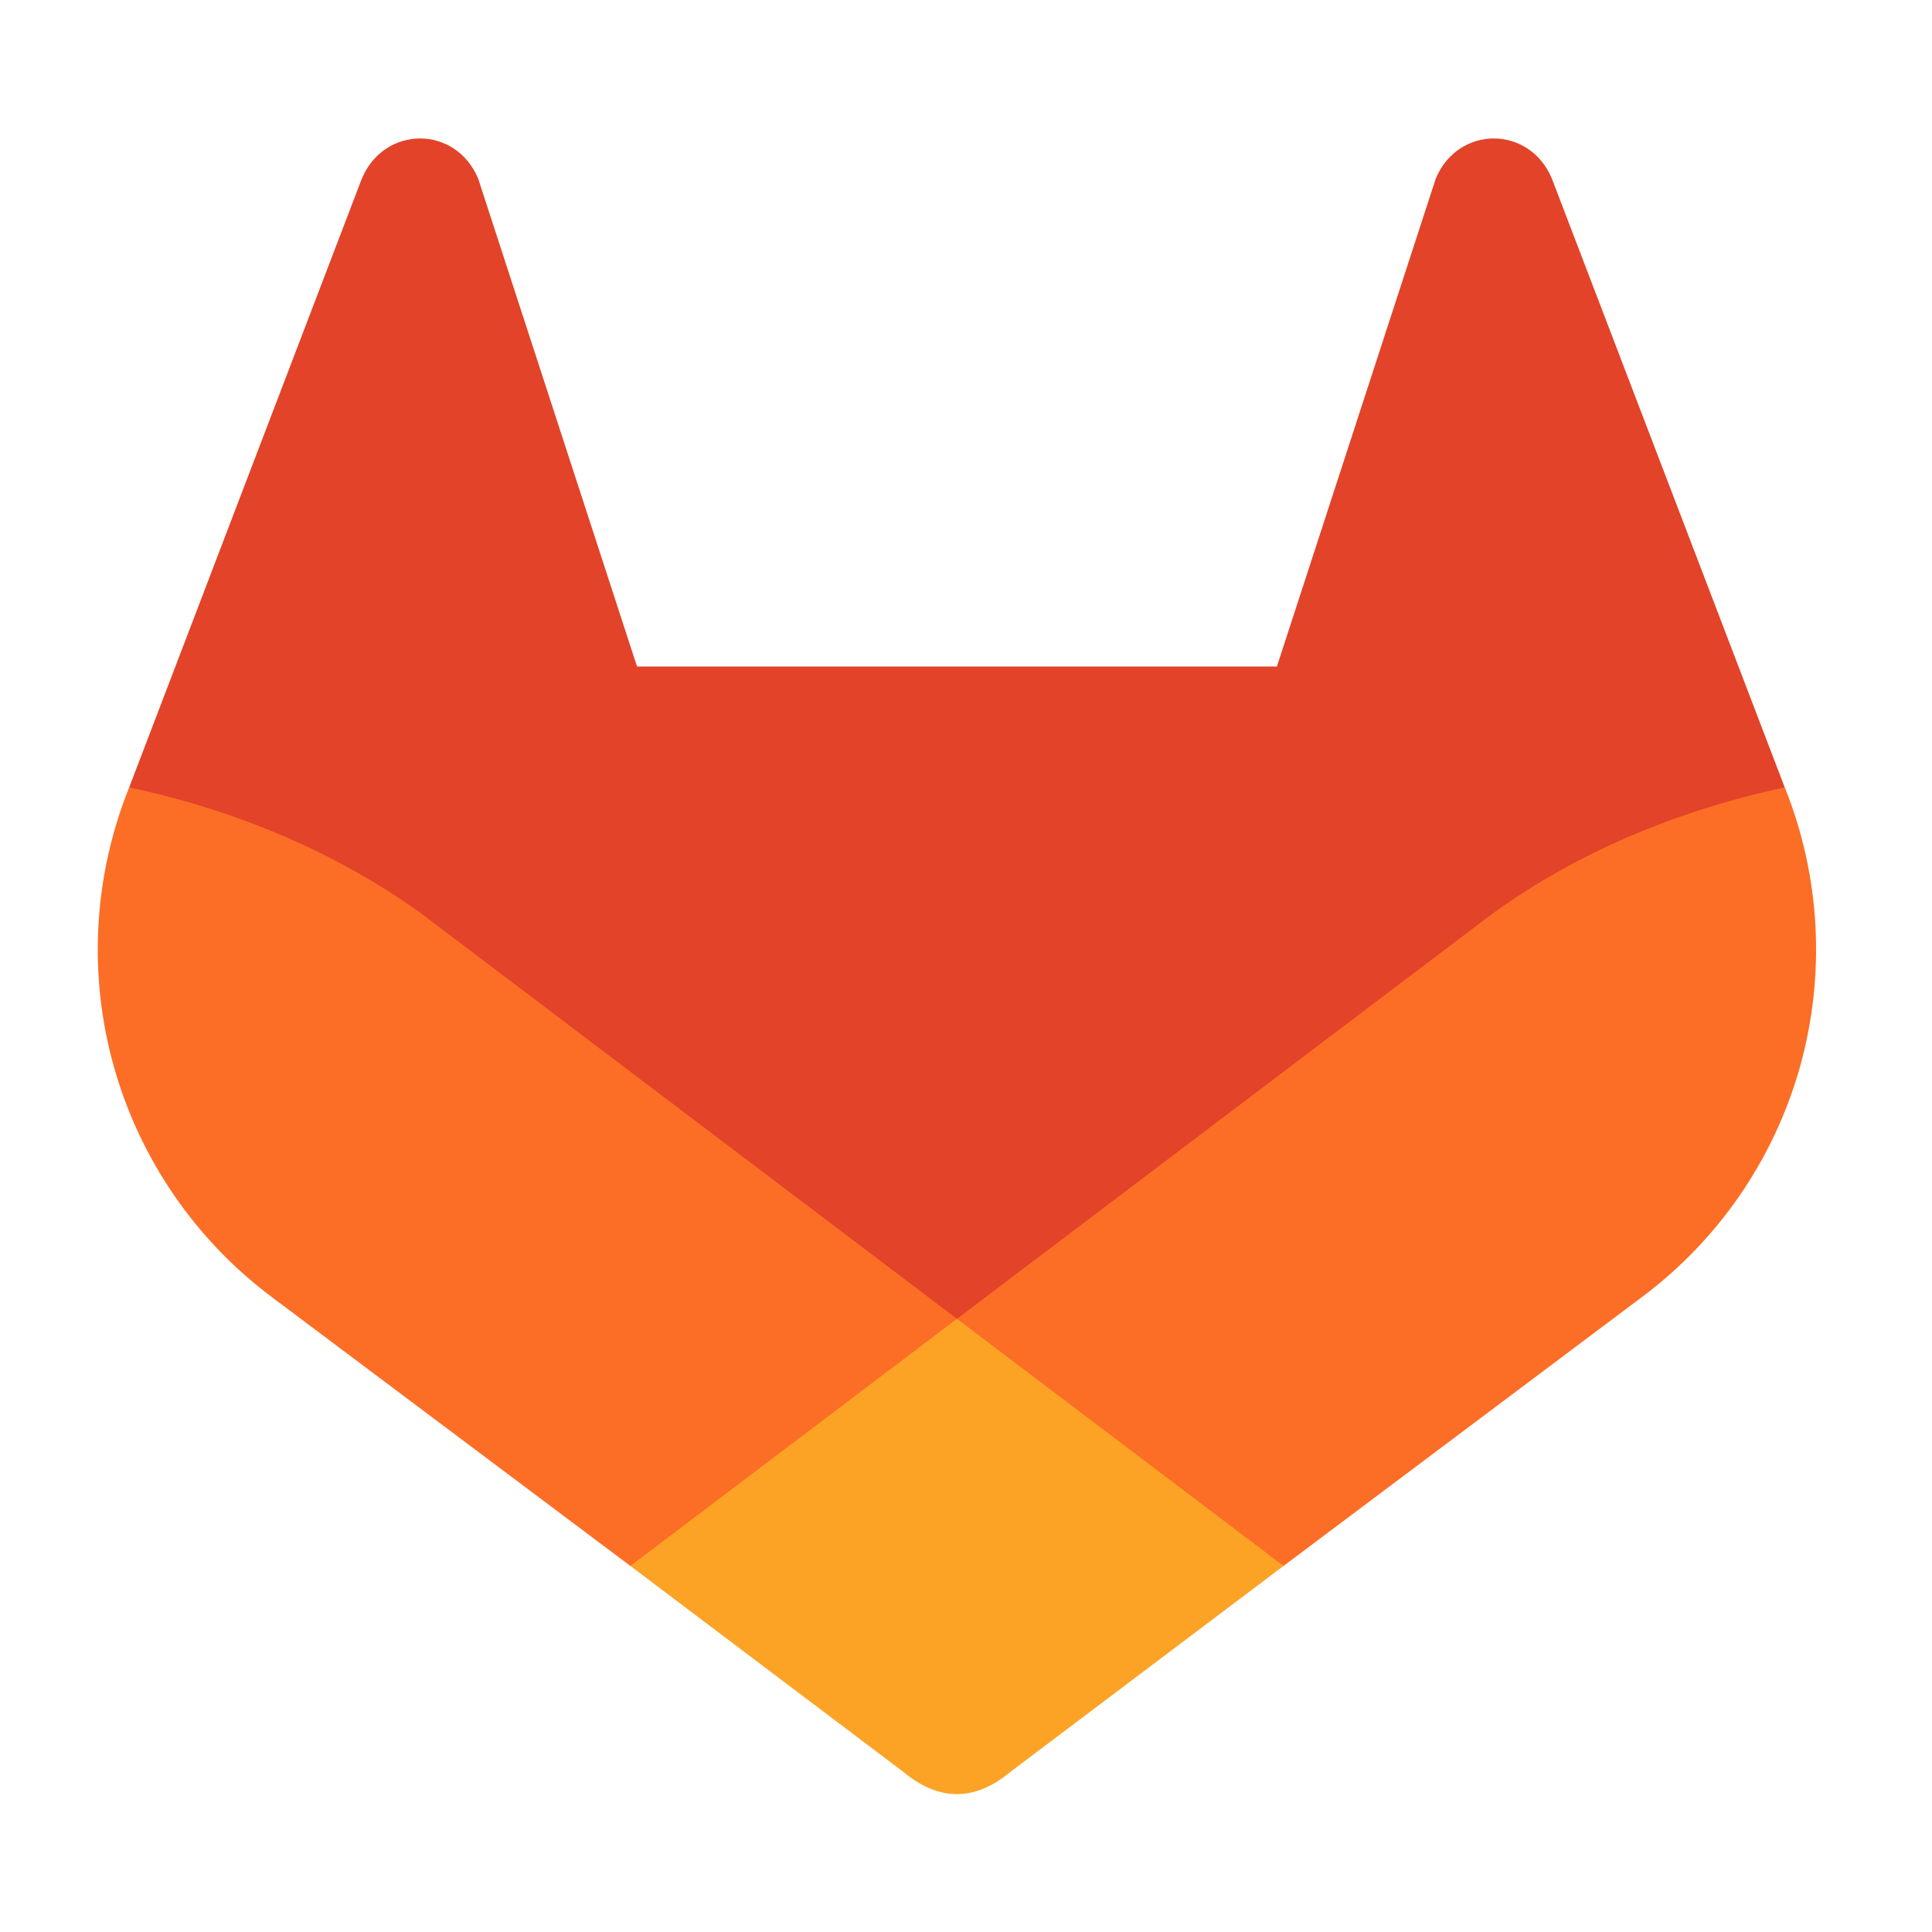
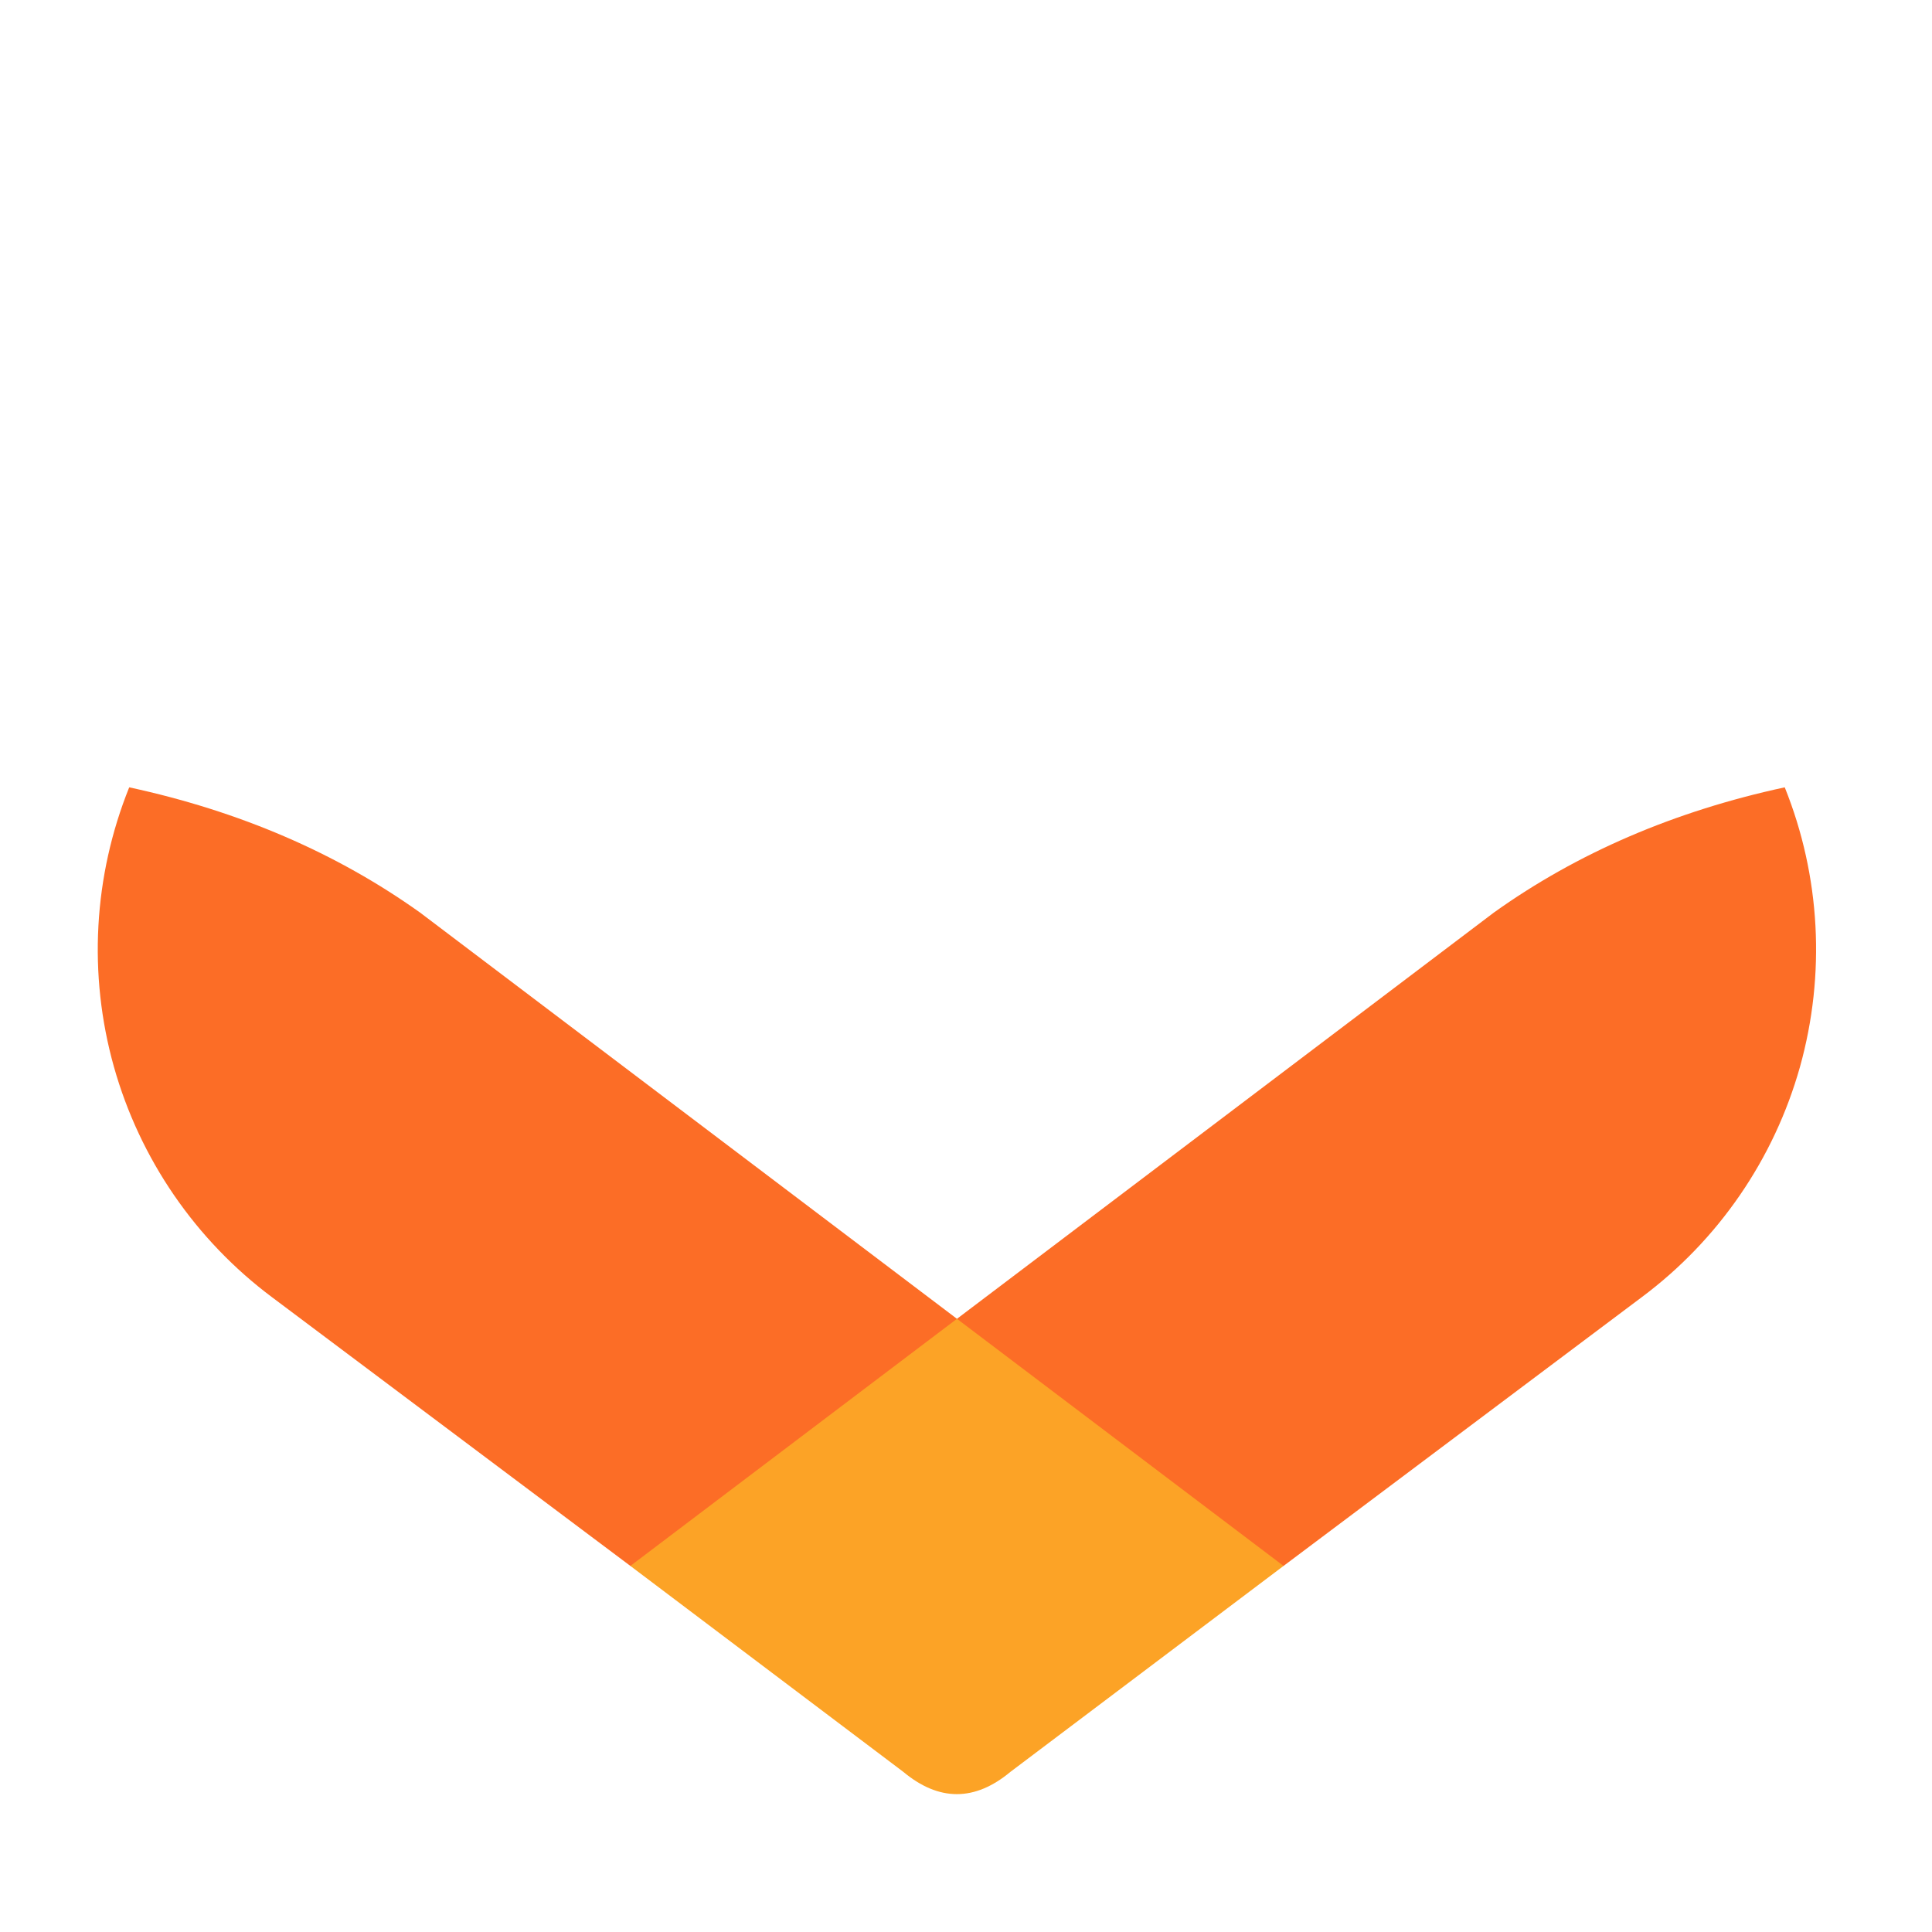
<svg xmlns="http://www.w3.org/2000/svg" width="50" height="50" viewBox="0 0 50 50" fill="none">
-   <path d="M3.344 20.376L9.363 4.626C9.946 3.236 11.798 3.236 12.376 4.626L16.486 17.249H33.046L37.156 4.626C37.734 3.236 39.586 3.236 40.164 4.626L46.188 20.376L24.763 34.273" fill="#E24329" />
  <path d="M23.374 45.853C24.3 46.625 25.227 46.625 26.153 45.853L33.218 40.526V34.133H16.314V40.526" fill="#FCA326" />
  <path d="M7.048 33.578C5.061 32.095 3.62 29.996 2.948 27.608C2.277 25.22 2.418 22.677 3.344 20.376C6.2 20.993 8.708 22.074 10.872 23.618L33.218 40.526L42.479 33.578C44.472 32.095 45.913 29.996 46.584 27.608C47.25 25.22 47.115 22.677 46.189 20.376C43.332 20.993 40.819 22.074 38.66 23.618L16.314 40.526" fill="#FC6D26" />
</svg>